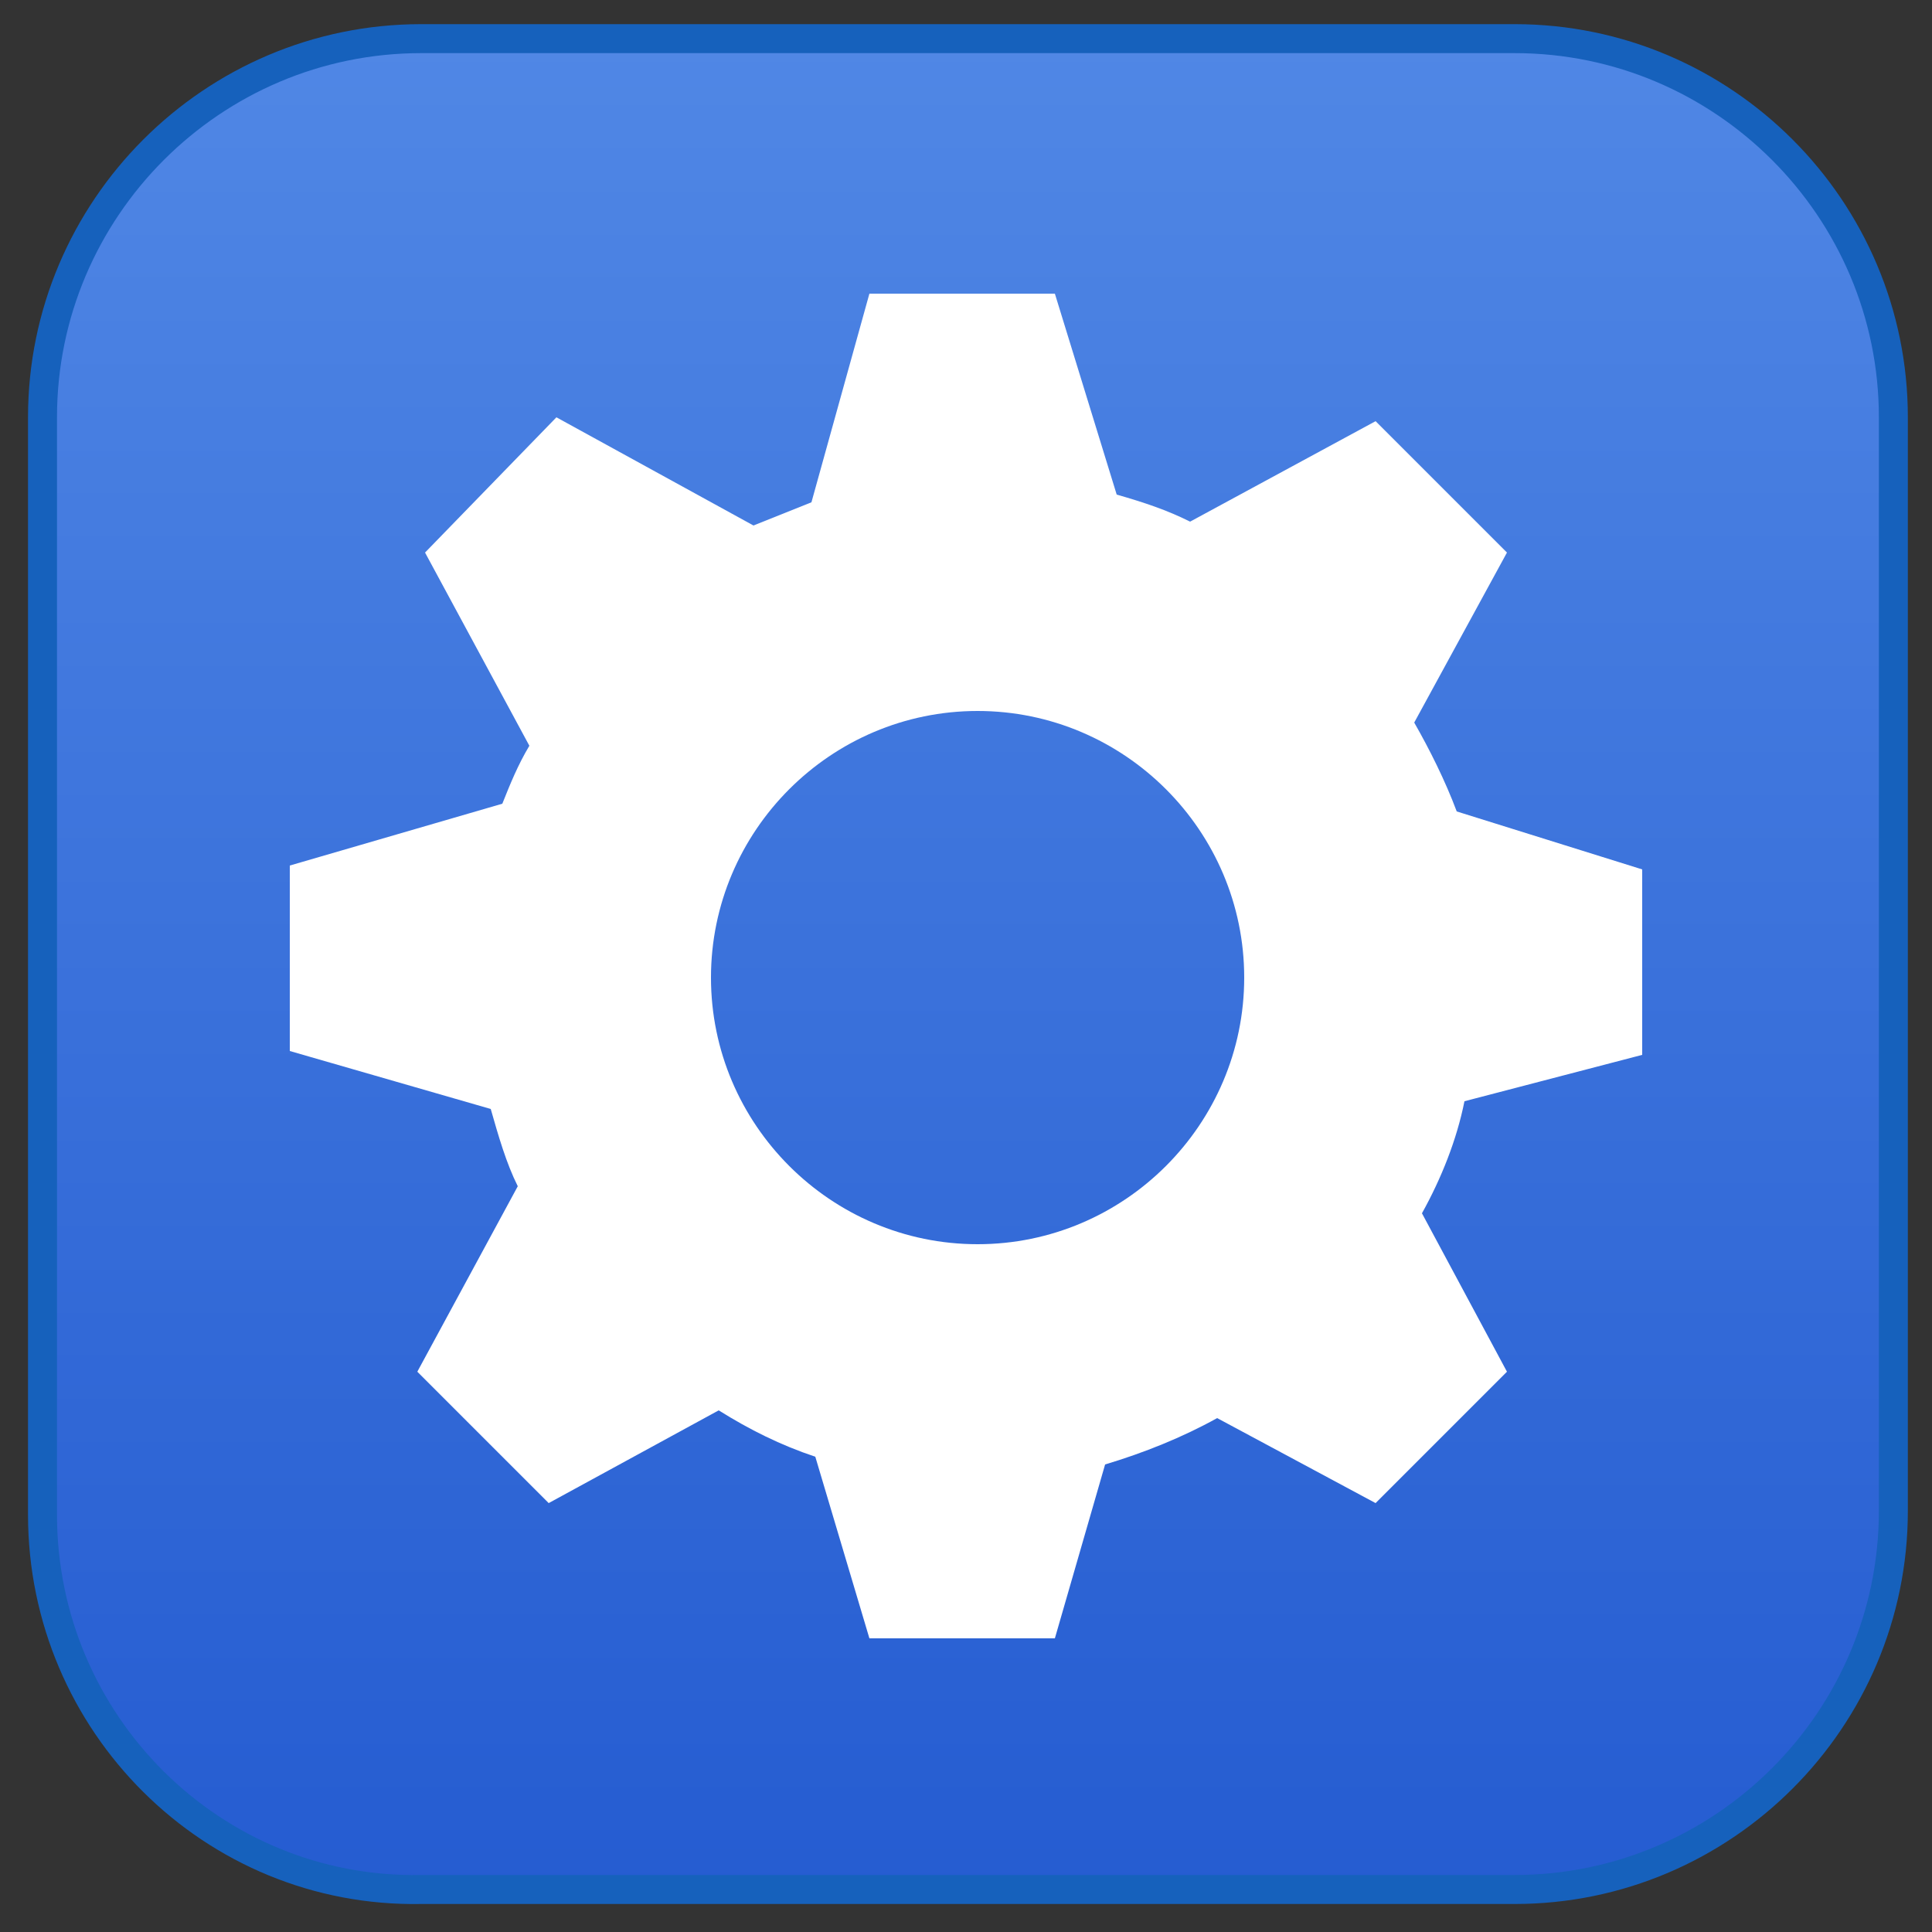
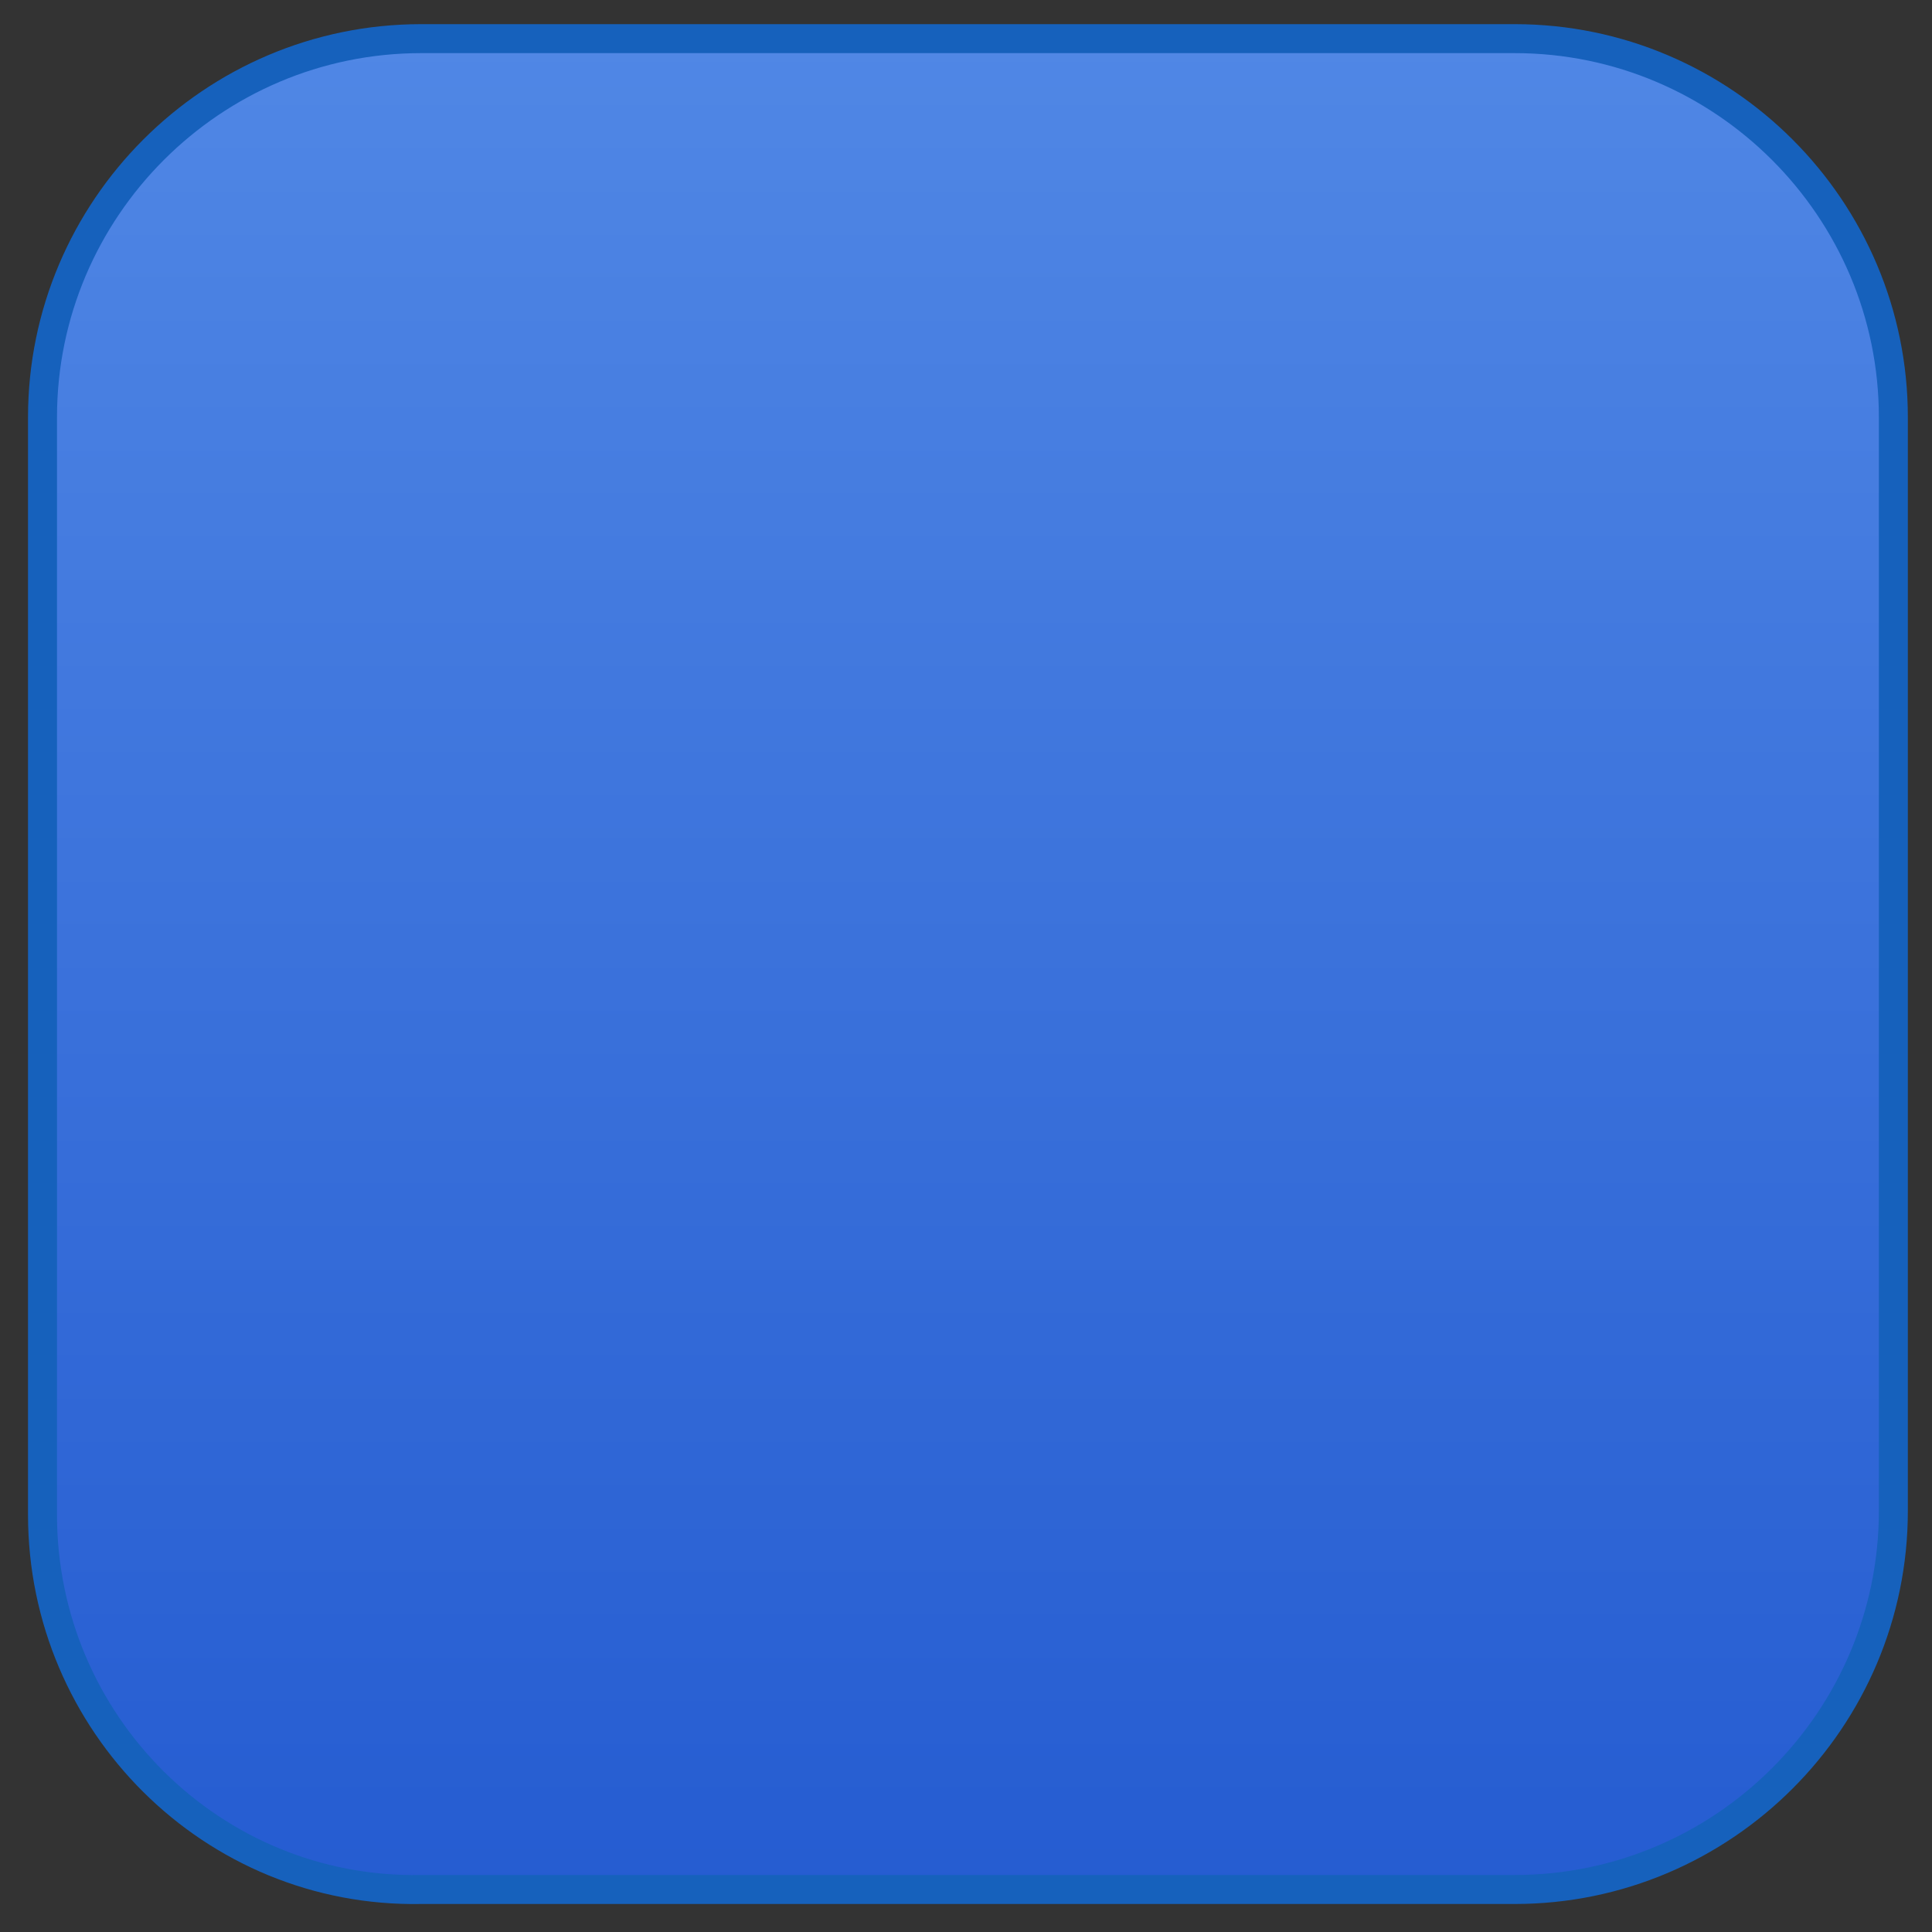
<svg xmlns="http://www.w3.org/2000/svg" version="1.1" id="v3_vector_merged_" x="0px" y="0px" viewBox="0 0 50 50" style="enable-background:new 0 0 50 50;" xml:space="preserve">
  <rect x="0" y="0" width="50" height="50" fill="#333333" stroke="none" />
  <style type="text/css">
	.st0{fill:url(#Pillow_00000132083976738442402080000012418622806557618594_);stroke:#1661BC;stroke-width:0.75;}
	.st1{fill:#FFFFFF;}
</style>
  <linearGradient id="Pillow_00000102505829068068067460000005617558243255272851_" gradientUnits="userSpaceOnUse" x1="25" y1="717.159" x2="25" y2="669.159" gradientTransform="matrix(1 0 0 1 0 -668.11)">
    <stop offset="0" style="stop-color:#255CD1" />
    <stop offset="1" style="stop-color:#5087E5" />
  </linearGradient>
  <path id="Pillow" style="fill:url(#Pillow_00000102505829068068067460000005617558243255272851_);stroke:#1661BC;stroke-width:0.75;" d="  M10.9,1h28.3c5.4,0,9.8,4.4,9.8,9.8v28.3c0,5.4-4.4,9.8-9.8,9.8H10.9c-5.4,0.1-9.8-4.3-9.8-9.7V10.8C1.1,5.4,5.5,1,10.9,1z" />
  <g id="Gear">
    <g>
-       <path class="st1" d="M42.5,27.3v-4.8L37.7,21c-0.3-0.8-0.7-1.6-1.1-2.3l2.4-4.4l-3.4-3.4l-4.8,2.6c-0.6-0.3-1.2-0.5-1.9-0.7    l-1.6-5.2h-4.8L21,13c-0.5,0.2-1,0.4-1.5,0.6l-5.1-2.8L11,14.3l2.7,5c-0.3,0.5-0.5,1-0.7,1.5l-5.5,1.6v4.8l5.2,1.5    c0.2,0.7,0.4,1.4,0.7,2l-2.6,4.8l3.4,3.4l4.4-2.4c0.8,0.5,1.6,0.9,2.5,1.2l1.4,4.7h4.8l1.3-4.5c1-0.3,2-0.7,2.9-1.2l4.1,2.2    l3.4-3.4l-2.2-4.1c0.5-0.9,0.9-1.9,1.1-2.9L42.5,27.3z M25.3,32.2c-3.8,0-6.9-3.1-6.9-6.9s3.1-6.9,6.9-6.9s6.9,3.1,6.9,6.9    S29.1,32.2,25.3,32.2z" />
-     </g>
+       </g>
  </g>
</svg>